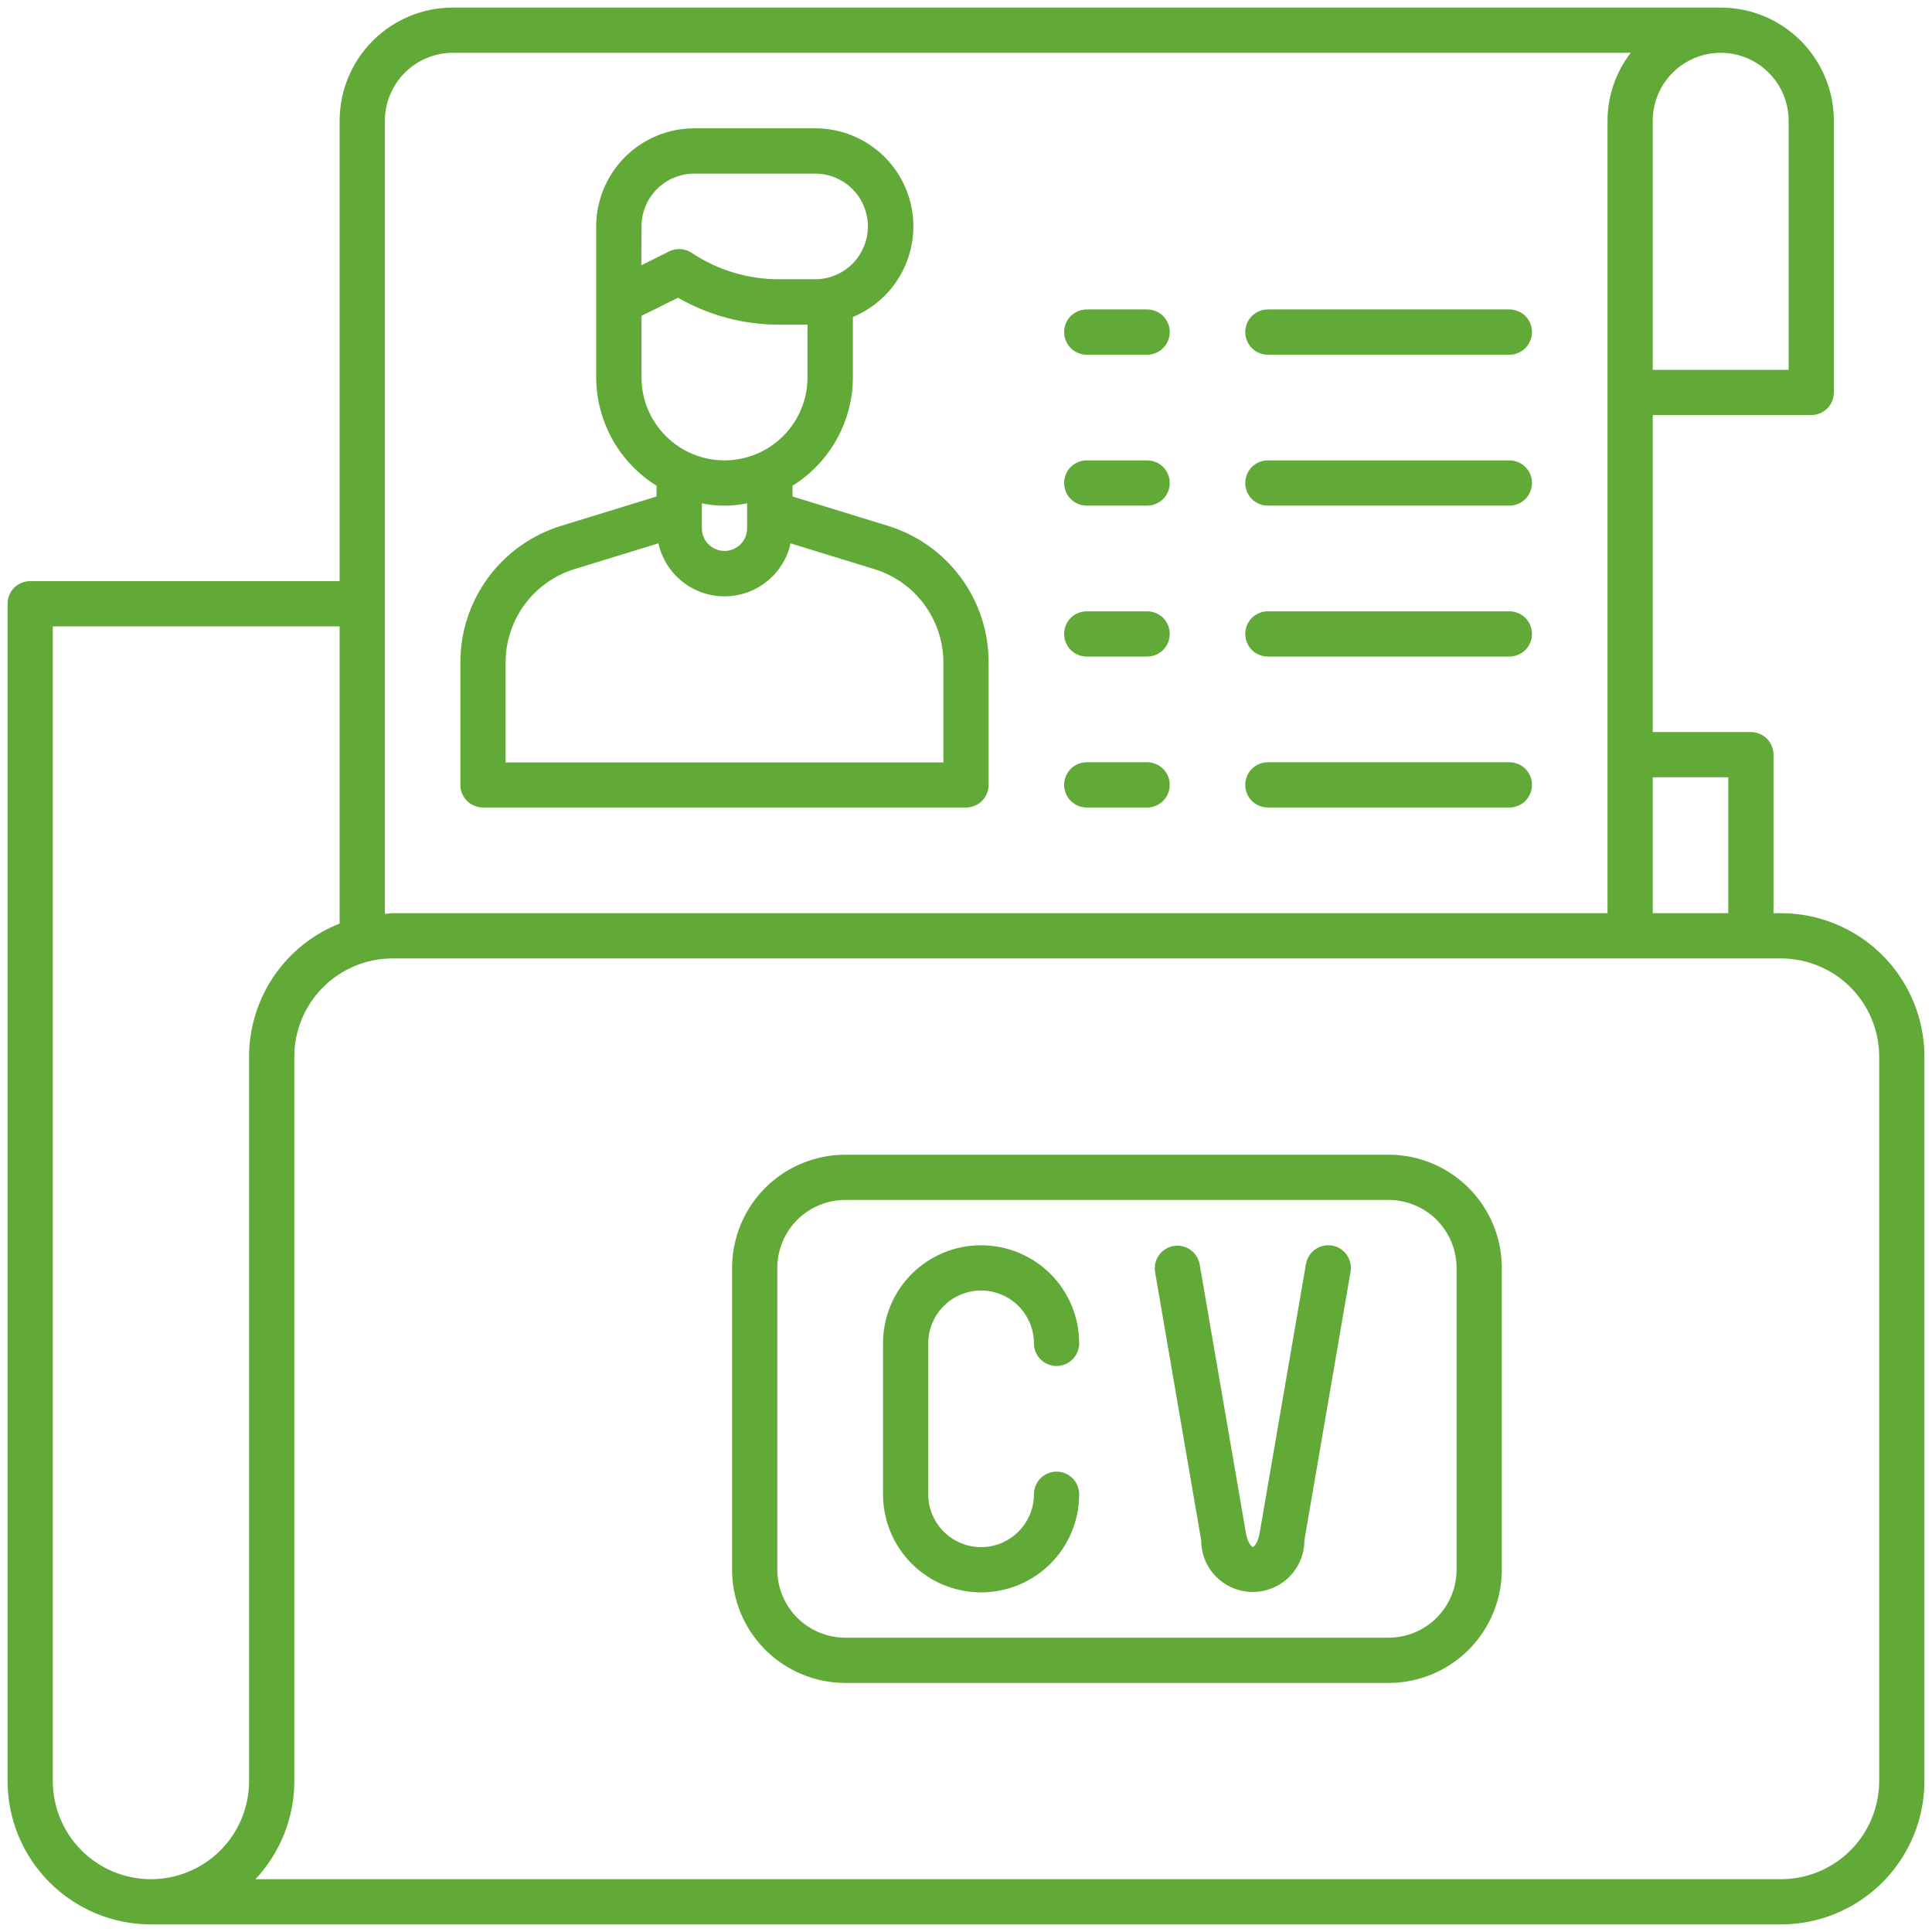
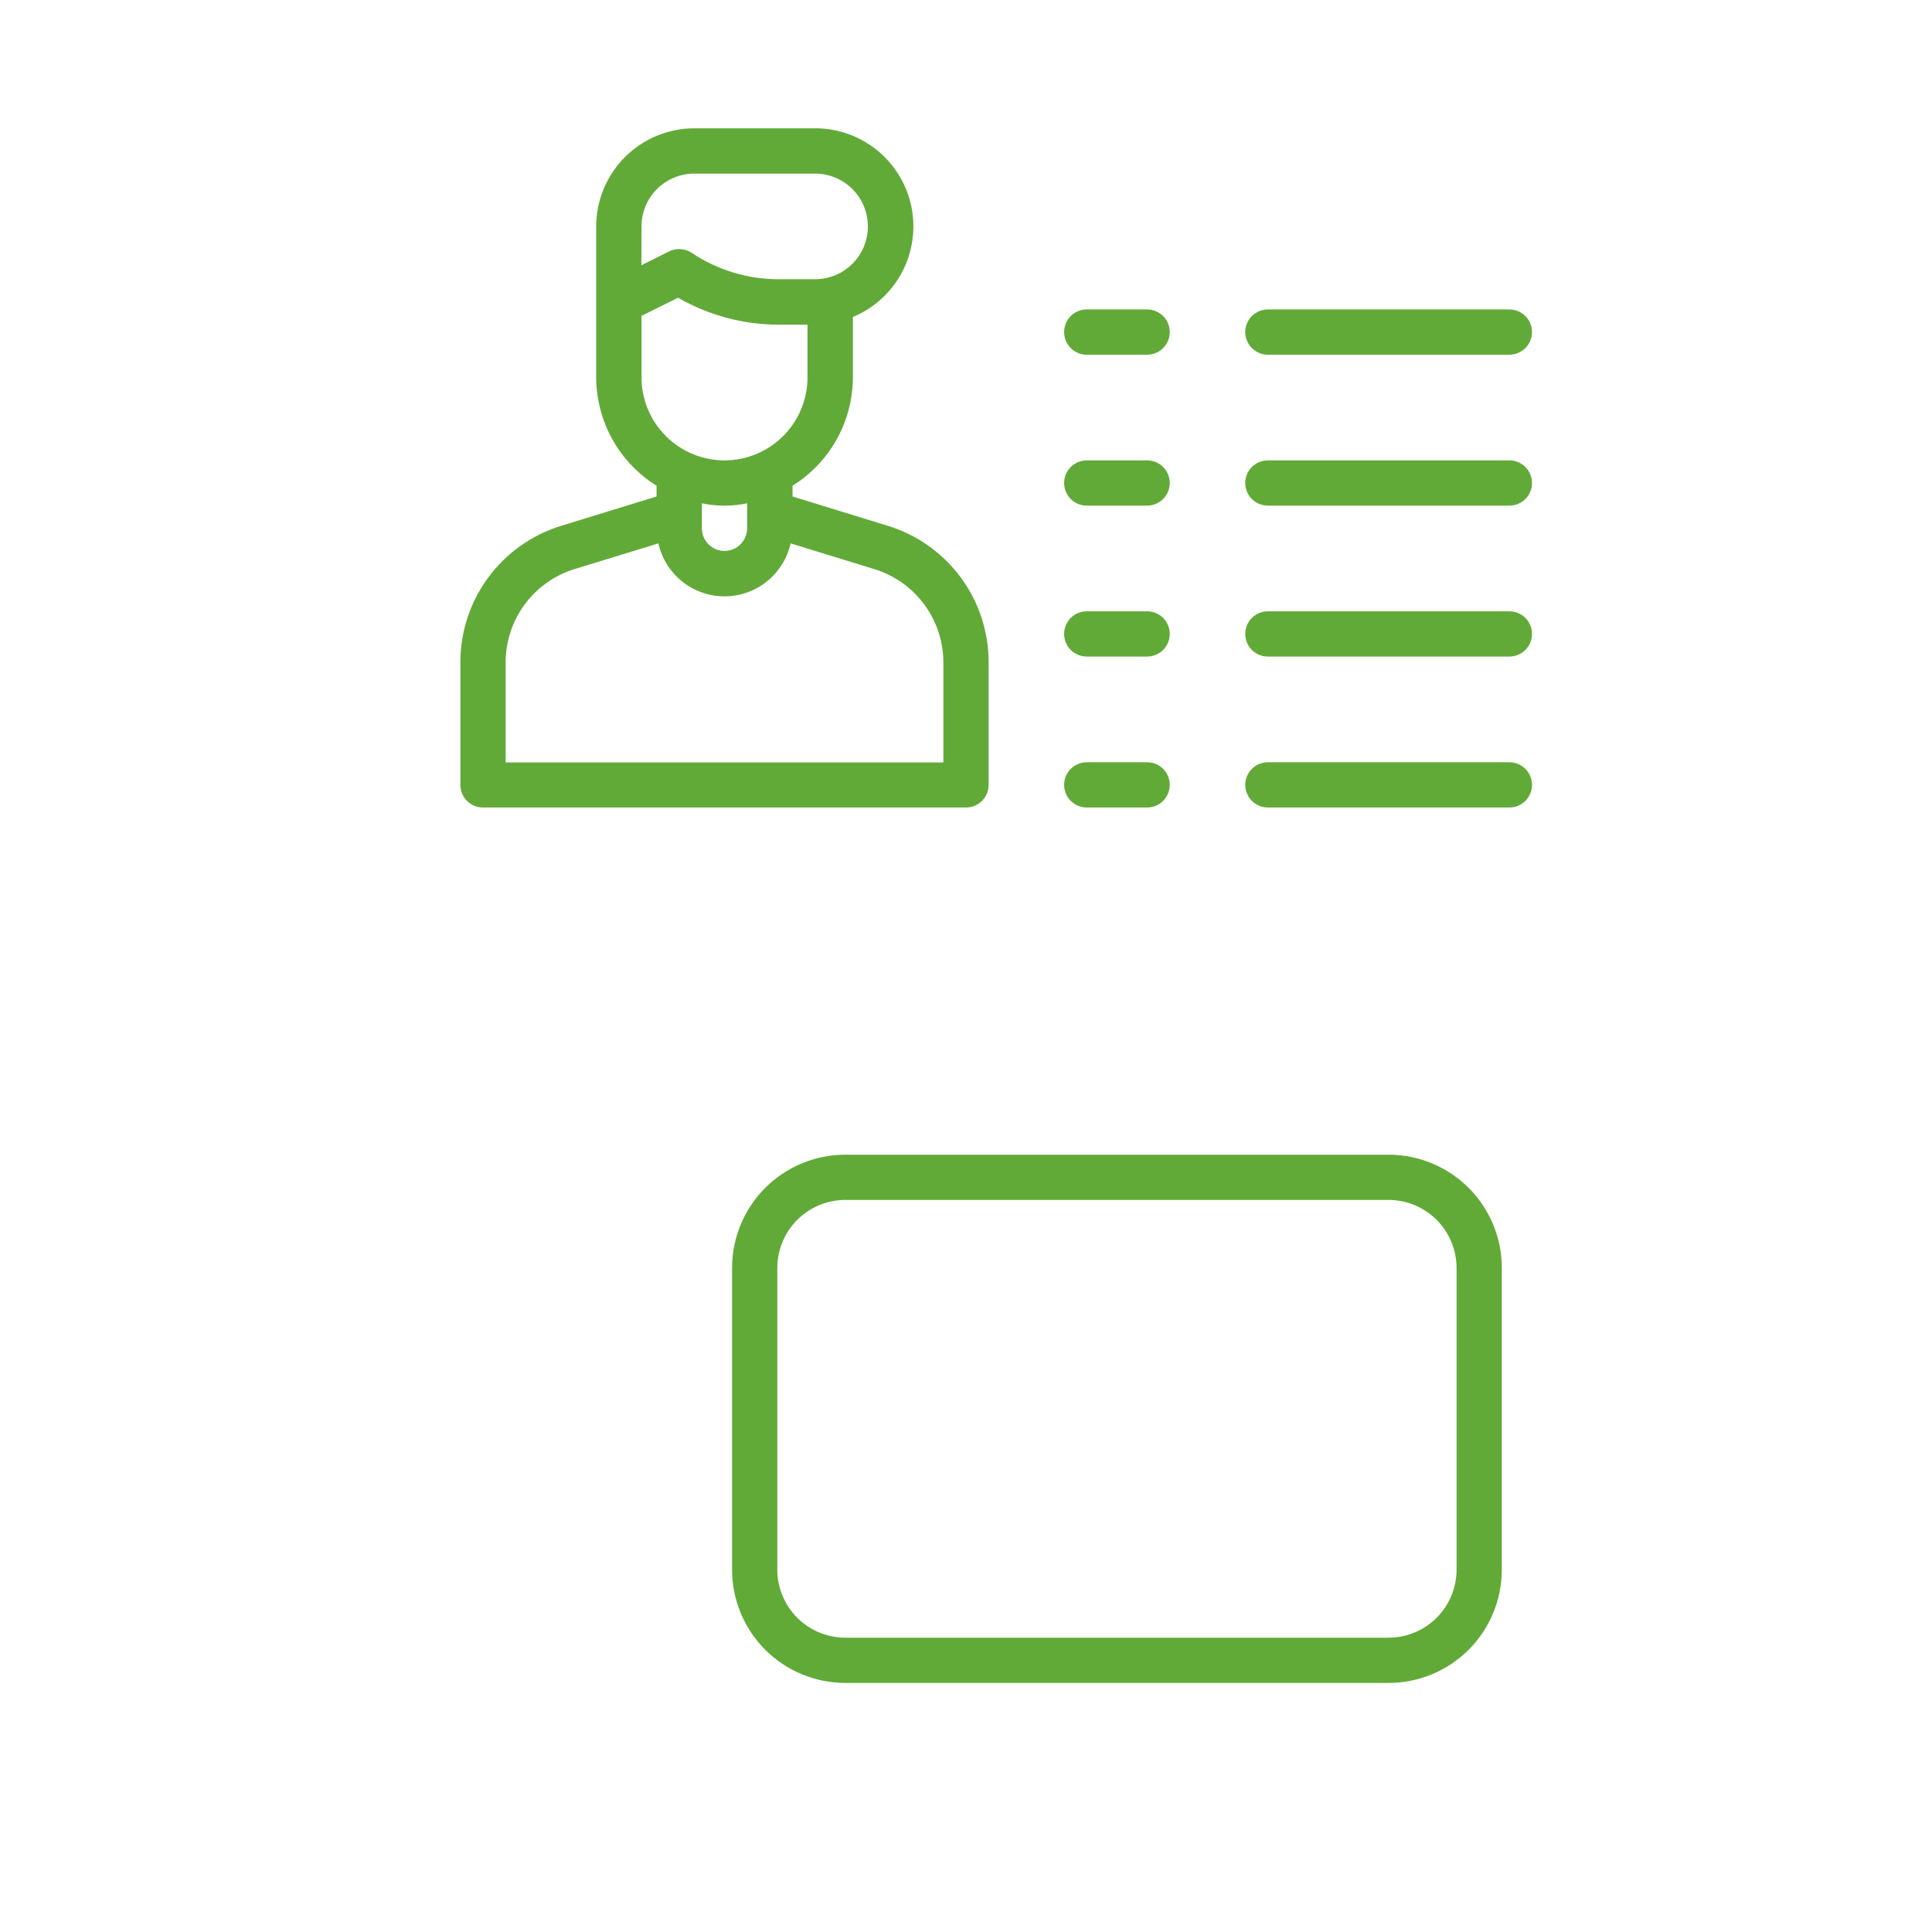
<svg xmlns="http://www.w3.org/2000/svg" width="48" height="48" viewBox="0 0 48 48" fill="none">
  <g clip-path="url(#clip0_3313_350153)">
    <path d="M12 20.062H24C24.149 20.062 24.292 20.003 24.398 19.898C24.503 19.792 24.562 19.649 24.562 19.5V16.465C24.566 15.703 24.323 14.96 23.87 14.347C23.417 13.734 22.779 13.283 22.05 13.061L19.69 12.335V12.068C20.148 11.783 20.525 11.387 20.788 10.915C21.05 10.444 21.189 9.914 21.19 9.375V7.875C21.711 7.659 22.141 7.269 22.406 6.771C22.672 6.273 22.756 5.698 22.645 5.145C22.534 4.592 22.235 4.095 21.798 3.738C21.361 3.381 20.814 3.186 20.25 3.188H17.25C16.604 3.188 15.984 3.445 15.527 3.902C15.07 4.359 14.813 4.979 14.812 5.625V9.375C14.814 9.914 14.952 10.444 15.214 10.915C15.477 11.387 15.855 11.783 16.312 12.068V12.335L13.952 13.061C13.223 13.283 12.584 13.733 12.131 14.347C11.678 14.96 11.435 15.703 11.438 16.465V19.5C11.438 19.649 11.497 19.792 11.602 19.898C11.708 20.003 11.851 20.062 12 20.062ZM15.938 5.625C15.938 5.277 16.076 4.943 16.322 4.697C16.568 4.451 16.902 4.313 17.25 4.313H20.25C20.598 4.313 20.932 4.451 21.178 4.697C21.424 4.943 21.562 5.277 21.562 5.625C21.562 5.973 21.424 6.307 21.178 6.553C20.932 6.799 20.598 6.938 20.25 6.938H19.35C18.579 6.938 17.826 6.71 17.185 6.282C17.102 6.227 17.007 6.195 16.908 6.189C16.809 6.182 16.71 6.202 16.622 6.247L15.935 6.59L15.938 5.625ZM15.938 9.375V7.847L16.846 7.397C17.608 7.836 18.473 8.067 19.352 8.066H20.062V9.375C20.062 9.922 19.845 10.447 19.458 10.833C19.072 11.22 18.547 11.438 18 11.438C17.453 11.438 16.928 11.22 16.542 10.833C16.155 10.447 15.938 9.922 15.938 9.375ZM18.562 12.505V13.125C18.562 13.274 18.503 13.417 18.398 13.523C18.292 13.628 18.149 13.688 18 13.688C17.851 13.688 17.708 13.628 17.602 13.523C17.497 13.417 17.438 13.274 17.438 13.125V12.505C17.809 12.582 18.191 12.582 18.562 12.505ZM12.562 16.465C12.561 15.944 12.727 15.435 13.037 15.016C13.347 14.596 13.784 14.288 14.283 14.136L16.358 13.5C16.441 13.873 16.649 14.207 16.948 14.446C17.246 14.686 17.617 14.816 18 14.816C18.383 14.816 18.754 14.686 19.052 14.446C19.351 14.207 19.559 13.873 19.642 13.5L21.717 14.138C22.216 14.29 22.653 14.598 22.963 15.018C23.273 15.438 23.439 15.946 23.438 16.468V18.943H12.562V16.465ZM31.5 16.312H37.5C37.649 16.312 37.792 16.253 37.898 16.148C38.003 16.042 38.062 15.899 38.062 15.75C38.062 15.601 38.003 15.458 37.898 15.352C37.792 15.247 37.649 15.188 37.5 15.188H31.5C31.351 15.188 31.208 15.247 31.102 15.352C30.997 15.458 30.938 15.601 30.938 15.75C30.938 15.899 30.997 16.042 31.102 16.148C31.208 16.253 31.351 16.312 31.5 16.312ZM31.5 20.062H37.5C37.649 20.062 37.792 20.003 37.898 19.898C38.003 19.792 38.062 19.649 38.062 19.5C38.062 19.351 38.003 19.208 37.898 19.102C37.792 18.997 37.649 18.938 37.5 18.938H31.5C31.351 18.938 31.208 18.997 31.102 19.102C30.997 19.208 30.938 19.351 30.938 19.5C30.938 19.649 30.997 19.792 31.102 19.898C31.208 20.003 31.351 20.062 31.5 20.062ZM27 16.312H28.5C28.649 16.312 28.792 16.253 28.898 16.148C29.003 16.042 29.062 15.899 29.062 15.75C29.062 15.601 29.003 15.458 28.898 15.352C28.792 15.247 28.649 15.188 28.5 15.188H27C26.851 15.188 26.708 15.247 26.602 15.352C26.497 15.458 26.438 15.601 26.438 15.75C26.438 15.899 26.497 16.042 26.602 16.148C26.708 16.253 26.851 16.312 27 16.312ZM27 12.562H28.5C28.649 12.562 28.792 12.503 28.898 12.398C29.003 12.292 29.062 12.149 29.062 12C29.062 11.851 29.003 11.708 28.898 11.602C28.792 11.497 28.649 11.438 28.5 11.438H27C26.851 11.438 26.708 11.497 26.602 11.602C26.497 11.708 26.438 11.851 26.438 12C26.438 12.149 26.497 12.292 26.602 12.398C26.708 12.503 26.851 12.562 27 12.562ZM27 20.062H28.5C28.649 20.062 28.792 20.003 28.898 19.898C29.003 19.792 29.062 19.649 29.062 19.5C29.062 19.351 29.003 19.208 28.898 19.102C28.792 18.997 28.649 18.938 28.5 18.938H27C26.851 18.938 26.708 18.997 26.602 19.102C26.497 19.208 26.438 19.351 26.438 19.5C26.438 19.649 26.497 19.792 26.602 19.898C26.708 20.003 26.851 20.062 27 20.062ZM31.5 12.562H37.5C37.649 12.562 37.792 12.503 37.898 12.398C38.003 12.292 38.062 12.149 38.062 12C38.062 11.851 38.003 11.708 37.898 11.602C37.792 11.497 37.649 11.438 37.5 11.438H31.5C31.351 11.438 31.208 11.497 31.102 11.602C30.997 11.708 30.938 11.851 30.938 12C30.938 12.149 30.997 12.292 31.102 12.398C31.208 12.503 31.351 12.562 31.5 12.562ZM27 8.813H28.5C28.649 8.813 28.792 8.753 28.898 8.648C29.003 8.542 29.062 8.399 29.062 8.25C29.062 8.101 29.003 7.958 28.898 7.852C28.792 7.747 28.649 7.688 28.5 7.688H27C26.851 7.688 26.708 7.747 26.602 7.852C26.497 7.958 26.438 8.101 26.438 8.25C26.438 8.399 26.497 8.542 26.602 8.648C26.708 8.753 26.851 8.813 27 8.813ZM31.5 8.813H37.5C37.649 8.813 37.792 8.753 37.898 8.648C38.003 8.542 38.062 8.399 38.062 8.25C38.062 8.101 38.003 7.958 37.898 7.852C37.792 7.747 37.649 7.688 37.5 7.688H31.5C31.351 7.688 31.208 7.747 31.102 7.852C30.997 7.958 30.938 8.101 30.938 8.25C30.938 8.399 30.997 8.542 31.102 8.648C31.208 8.753 31.351 8.813 31.5 8.813Z" fill="#61AA38" />
-     <path d="M44.25 22.688H44.062V18.75C44.062 18.601 44.003 18.458 43.898 18.352C43.792 18.247 43.649 18.188 43.5 18.188H41.062V10.312H45C45.149 10.312 45.292 10.253 45.398 10.148C45.503 10.042 45.562 9.899 45.562 9.75V3C45.562 2.254 45.265 1.54 44.738 1.012C44.21 0.485 43.496 0.188 42.75 0.188H11.25C10.504 0.188 9.79 0.485 9.262 1.012C8.735 1.54 8.438 2.254 8.438 3V14.438H0.75C0.601 14.438 0.458 14.497 0.352 14.602C0.247 14.708 0.188 14.851 0.188 15V44.25C0.189 45.194 0.564 46.1 1.232 46.768C1.9 47.436 2.806 47.811 3.75 47.812H44.25C45.194 47.811 46.1 47.436 46.768 46.768C47.436 46.1 47.811 45.194 47.812 44.25V26.25C47.811 25.305 47.436 24.4 46.768 23.732C46.1 23.064 45.194 22.689 44.25 22.688ZM41.062 3C41.062 2.552 41.24 2.123 41.557 1.807C41.873 1.49 42.302 1.312 42.75 1.312C43.198 1.312 43.627 1.49 43.943 1.807C44.26 2.123 44.438 2.552 44.438 3V9.188H41.062V3ZM41.062 19.312H42.938V22.688H41.062V19.312ZM9.562 3C9.563 2.553 9.741 2.124 10.057 1.807C10.374 1.491 10.803 1.313 11.25 1.312H40.514C40.142 1.797 39.94 2.389 39.938 3V22.688H9.75C9.685 22.688 9.626 22.703 9.562 22.706V3ZM6.188 44.25C6.188 44.897 5.931 45.517 5.474 45.974C5.016 46.431 4.396 46.688 3.75 46.688C3.104 46.688 2.484 46.431 2.026 45.974C1.569 45.517 1.312 44.897 1.312 44.25V15.562H8.438V22.945C7.775 23.208 7.206 23.663 6.805 24.252C6.404 24.841 6.189 25.537 6.188 26.25V44.25ZM46.688 44.25C46.687 44.896 46.43 45.516 45.973 45.973C45.516 46.43 44.896 46.687 44.25 46.688H6.346C6.967 46.028 7.313 45.156 7.312 44.25V26.25C7.313 25.604 7.57 24.984 8.027 24.527C8.484 24.07 9.104 23.813 9.75 23.812H44.25C44.896 23.813 45.516 24.07 45.973 24.527C46.43 24.984 46.687 25.604 46.688 26.25V44.25Z" fill="#61AA38" />
    <path d="M34.5 28.688H21C20.254 28.689 19.54 28.985 19.012 29.512C18.485 30.04 18.189 30.754 18.188 31.5V39C18.189 39.746 18.485 40.46 19.012 40.988C19.54 41.515 20.254 41.812 21 41.812H34.5C35.246 41.812 35.96 41.515 36.488 40.988C37.015 40.46 37.312 39.746 37.312 39V31.5C37.312 30.754 37.015 30.04 36.488 29.512C35.96 28.985 35.246 28.689 34.5 28.688ZM36.188 39C36.187 39.447 36.009 39.876 35.693 40.193C35.376 40.509 34.947 40.687 34.5 40.688H21C20.553 40.687 20.124 40.509 19.807 40.193C19.491 39.876 19.313 39.447 19.312 39V31.5C19.313 31.053 19.491 30.624 19.807 30.307C20.124 29.991 20.553 29.813 21 29.812H34.5C34.947 29.813 35.376 29.991 35.693 30.307C36.009 30.624 36.187 31.053 36.188 31.5V39Z" fill="#61AA38" />
-     <path d="M24.375 32.062C24.723 32.063 25.057 32.201 25.303 32.447C25.549 32.693 25.687 33.027 25.688 33.375C25.688 33.524 25.747 33.667 25.852 33.773C25.958 33.878 26.101 33.938 26.25 33.938C26.399 33.938 26.542 33.878 26.648 33.773C26.753 33.667 26.812 33.524 26.812 33.375C26.812 32.728 26.556 32.108 26.099 31.651C25.642 31.194 25.021 30.938 24.375 30.938C23.729 30.938 23.108 31.194 22.651 31.651C22.194 32.108 21.938 32.728 21.938 33.375V37.125C21.938 37.772 22.194 38.392 22.651 38.849C23.108 39.306 23.729 39.562 24.375 39.562C25.021 39.562 25.642 39.306 26.099 38.849C26.556 38.392 26.812 37.772 26.812 37.125C26.812 36.976 26.753 36.833 26.648 36.727C26.542 36.622 26.399 36.562 26.25 36.562C26.101 36.562 25.958 36.622 25.852 36.727C25.747 36.833 25.688 36.976 25.688 37.125C25.688 37.473 25.549 37.807 25.303 38.053C25.057 38.299 24.723 38.438 24.375 38.438C24.027 38.438 23.693 38.299 23.447 38.053C23.201 37.807 23.062 37.473 23.062 37.125V33.375C23.063 33.027 23.201 32.693 23.447 32.447C23.693 32.201 24.027 32.063 24.375 32.062ZM33.095 30.946C32.948 30.921 32.797 30.955 32.676 31.041C32.554 31.127 32.471 31.258 32.446 31.405L31.297 38.08C31.255 38.333 31.154 38.431 31.128 38.439C31.096 38.431 30.995 38.333 30.953 38.08L29.804 31.405C29.776 31.26 29.693 31.133 29.572 31.049C29.451 30.965 29.302 30.932 29.157 30.957C29.012 30.982 28.882 31.063 28.796 31.182C28.71 31.302 28.674 31.45 28.696 31.595L29.843 38.27C29.843 38.61 29.978 38.936 30.219 39.177C30.459 39.417 30.785 39.552 31.125 39.552C31.465 39.552 31.791 39.417 32.031 39.177C32.272 38.936 32.407 38.61 32.407 38.27L33.554 31.595C33.567 31.523 33.565 31.448 33.549 31.376C33.532 31.304 33.502 31.236 33.459 31.175C33.417 31.115 33.363 31.064 33.3 31.024C33.238 30.985 33.168 30.958 33.095 30.946Z" fill="#61AA38" />
  </g>
  <defs>
    <clipPath id="clip0_3313_350153">
      <rect width="48" height="48" fill="white" />
    </clipPath>
  </defs>
</svg>